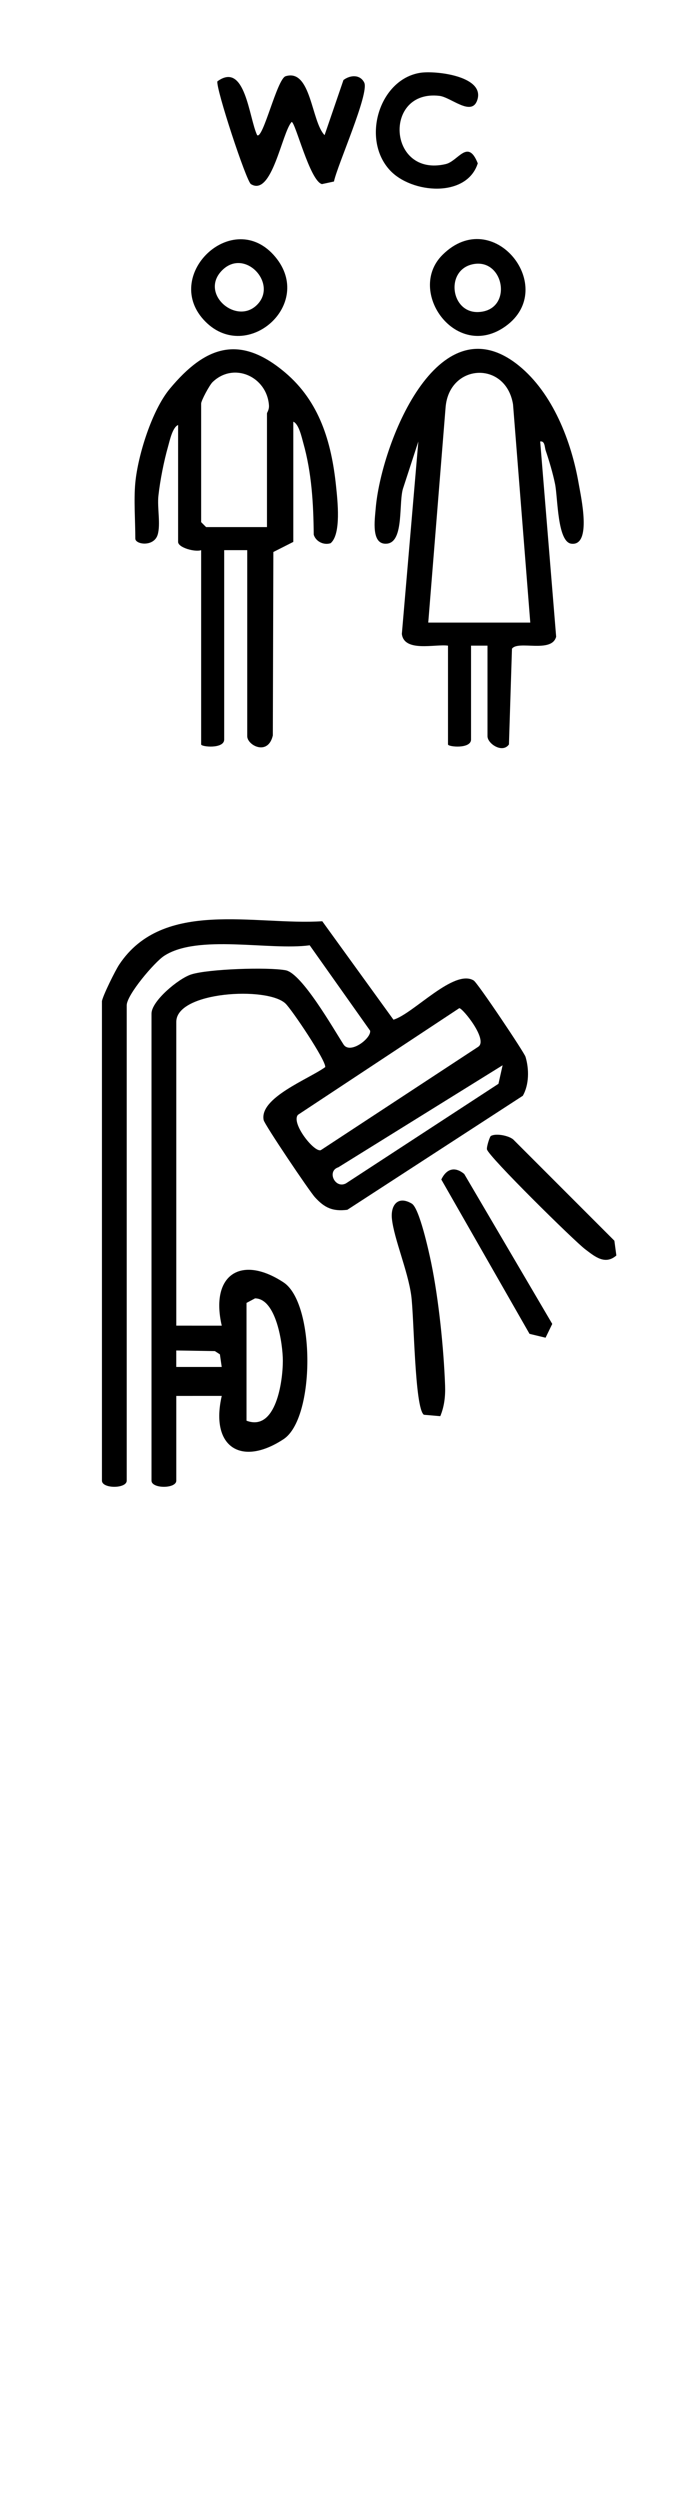
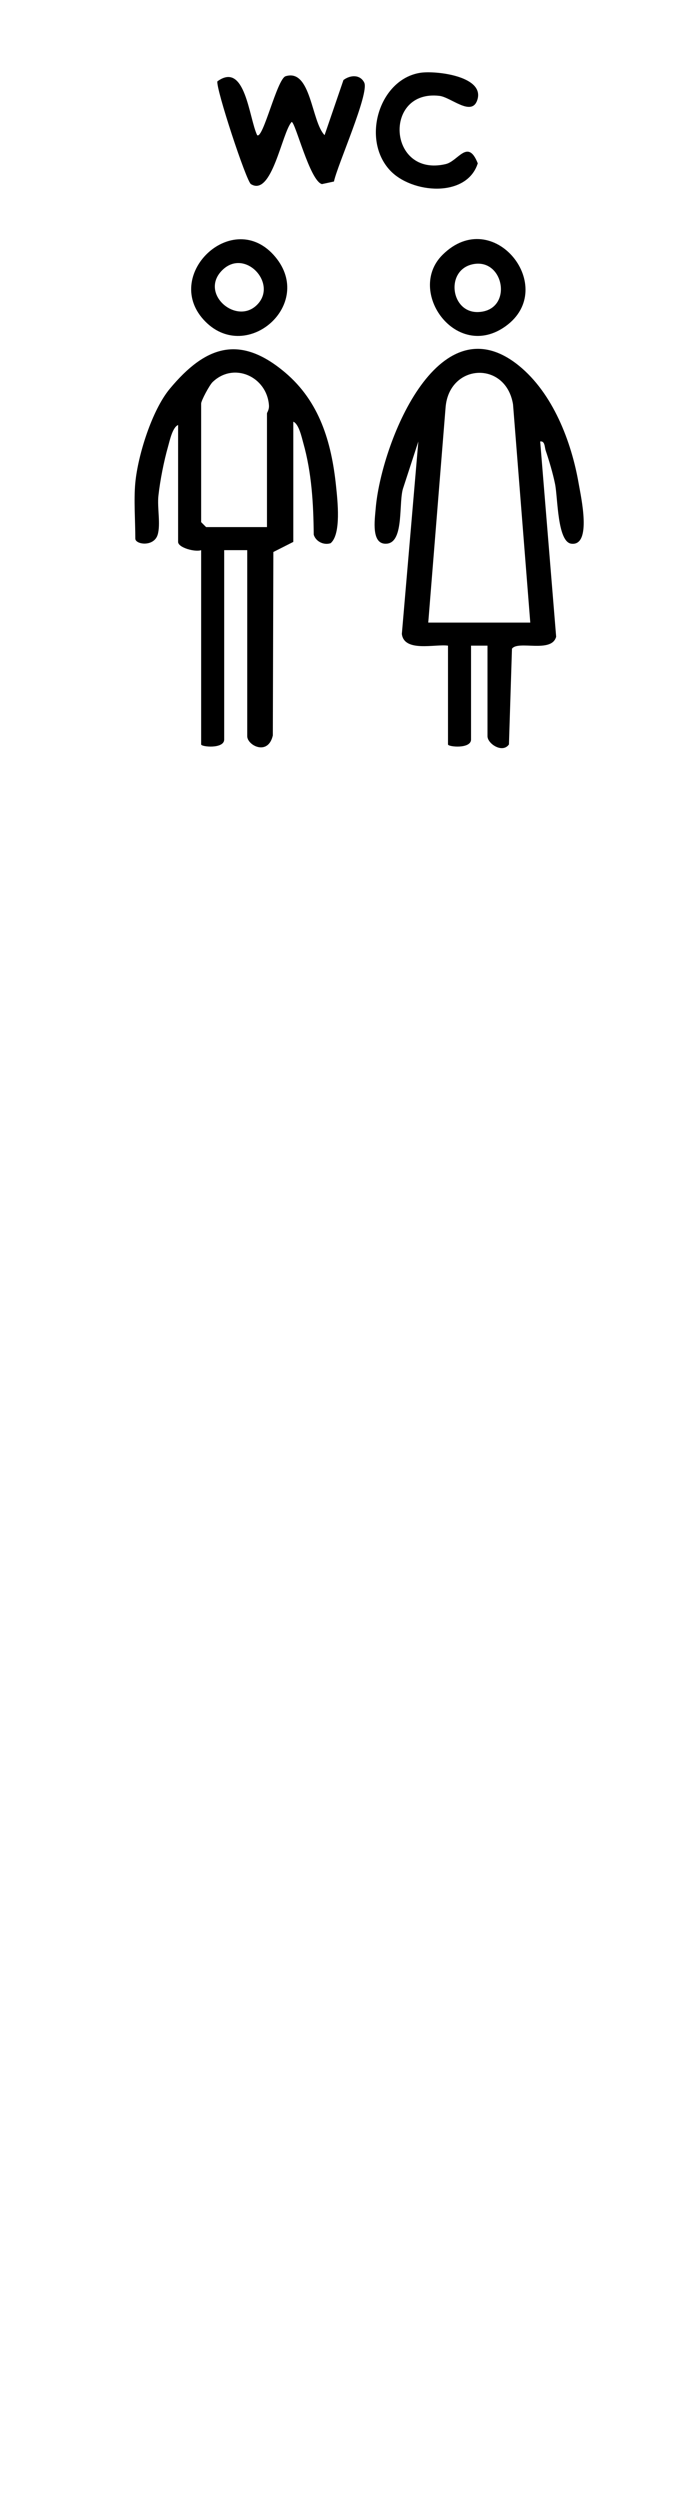
<svg xmlns="http://www.w3.org/2000/svg" xml:space="preserve" width="25mm" height="90mm" version="1.1" style="shape-rendering:geometricPrecision; text-rendering:geometricPrecision; image-rendering:optimizeQuality; fill-rule:evenodd; clip-rule:evenodd" viewBox="0 0 2500 9000">
  <defs>
    <style type="text/css">
   
    .fil0 {fill:black;fill-rule:nonzero}
   
  </style>
  </defs>
  <g id="Vrstva_x0020_1">
    <path class="fil0" d="M961.72 1897.5l0 -409.05c0,-3.74 8.39,-12.92 7.13,-29.63 -7.73,-102.86 -126.33,-157.16 -203.07,-83.31 -11.38,11.01 -41.19,66.85 -41.19,77.38l0 426.82 17.8 17.79 219.33 0zm-474.26 -160.04c9.53,-99.21 60.08,-260.85 124.35,-338.05 128.86,-154.88 252.08,-195.94 414.77,-58.78 124.27,104.75 167.47,250.4 183.93,408.88 5.46,52.65 19.28,173.49 -19.56,206.06 -24.69,8.1 -53.49,-6.05 -60.83,-30.81 -0.93,-111.13 -7.36,-222.86 -37.58,-329.96 -5.75,-20.32 -15.75,-68.31 -35.98,-76.7l0 432.77 -71.84 36.36 -1.92 660.5c-17.34,74.85 -92.2,35.47 -92.2,2.64l0 -669.86 -83.01 0 0 681.75c0,34.76 -83,26.66 -83,17.75l0 -699.5c-20.96,7.85 -83.01,-8.7 -83.01,-29.64l0 -420.9c-20.23,8.36 -30.18,56.31 -35.93,76.67 -15.33,53.95 -28.93,122.73 -35.03,178.43 -4.61,42.57 8.54,102.07 -2.59,139.69 -13.32,45.01 -80.57,35.94 -80.57,14.23 0,-63.73 -5.92,-140.02 0,-201.53zm1422.76 503.89l-62.13 -785.62c-26.11,-158.99 -231.2,-147.45 -243.05,12.14l-62.35 773.48 367.53 0zm-296.4 83c-46.14,-6.46 -157.91,24.9 -166.26,-42.19l59.46 -692.87 -53.88 165.33c-18.77,49.54 4.53,196.24 -59.2,202.58 -58.31,5.83 -43.7,-87.75 -40.76,-124.74 18.17,-227.56 221.89,-754.37 515.82,-516.19 122.3,99.12 189.26,272.39 215.59,424.66 8.15,47.32 48.2,224.66 -25.99,216.52 -51.05,-5.63 -48.91,-163.95 -59.03,-214.49 -7.38,-36.99 -21.45,-84.61 -33.71,-120.55 -4.25,-12.51 -2.57,-35.89 -19.94,-33.12l57.51 702.82c-15.95,60.92 -137.41,12.09 -159.16,43.33l-10.91 344.56c-23.14,33.09 -77.25,-2.52 -77.25,-29.6l0 -326.05 -59.28 0 0 337.9c0,34.79 -83.01,26.65 -83.01,17.8l0 -355.7zm-687.53 -1837.78c21.16,16.49 71.67,-202.75 102.65,-212.2 92.07,-28.09 92.24,163.28 140.31,212.15l68.01 -198.46c24.57,-18.47 59.83,-20.65 74.78,9.15 19.23,38.33 -96.85,297.5 -109.03,356.28l-43.29 9.32c-43.57,-11.41 -95.84,-223.78 -109.08,-223.78 -35.01,37.51 -70.87,270.6 -146.77,223.83 -16.63,-10.25 -126.75,-344.53 -120.79,-369.97 100.55,-73.35 113.53,131.24 143.21,193.68zm478.26 126.32c-103.83,-112.15 -38.21,-327.49 109.2,-350.78 54.91,-8.65 234.19,11.63 205.6,98.03 -20.27,61.21 -94.63,-10.11 -136.41,-15.03 -203.21,-23.77 -186.03,294.35 22.51,245.65 45.46,-10.63 79.68,-93.49 115.62,-2.72 -39.88,125.45 -238.48,109.11 -316.52,24.85zm-481.37 487.13c81.49,-75.45 -39.46,-208.79 -122.04,-127.85 -84.23,82.59 46.77,197.55 122.04,127.85zm-182.72 58.35c-163.78,-163.82 99.18,-416.11 251.28,-233.51 142.25,170.75 -100.93,383.82 -251.28,233.51zm965.09 -207.58c-103.31,19.02 -82.96,178.24 19.11,172.52 123.98,-6.89 92.53,-193.09 -19.11,-172.52zm-111.42 -33.37c183.09,-181.88 419.88,118.35 227.3,256.95 -177.55,127.76 -359.59,-125.55 -227.3,-256.95z" />
-     <path class="fil0" d="M798.68 4921.09l-6.54 -45.44 -18.05 -11.66 -139.1 -2.28 0 59.38 163.69 0zm89.35 193.49c106.21,39.88 130.86,-141.69 130.86,-215.75 0,-59.99 -23.47,-223.77 -100.09,-224.74l-30.77 16.41 0 424.08zm922.52 -1279.63l-591.77 367.31c-42.4,13.6 -11.88,78.56 27.37,57.98l549.46 -358.58 14.94 -66.71zm-155.97 -205.61l-581.23 383.99c-25.94,29.4 58.23,136.21 82.33,127.26l566.96 -372.11c36.82,-24.27 -54.92,-138.08 -68.06,-139.14zm-1287.37 -25.14c3.4,-20.28 47.95,-110.21 62.02,-131.42 158.19,-238.64 488.94,-140.81 731.65,-156.31l256.48 354.44c71.51,-21.04 218.12,-184.56 289.12,-141.11 14.14,8.65 181.79,258.71 186.57,274.62 13.27,44 13.31,99.97 -9.7,140.36l-632.16 410.52c-52.94,6.42 -81.87,-6.88 -116.72,-45.18 -20.23,-22.16 -181.45,-261.48 -184.72,-277.85 -16.17,-80.48 162.68,-147.74 221.8,-190.7 3.65,-22.79 -120.41,-207.31 -143.21,-228.89 -65.49,-62.02 -393.27,-43.28 -393.27,65.91l0 1093.75 163.75 0.08c-42.41,-184.4 70.61,-255.9 222.63,-155.81 114.33,75.28 114.33,489.15 0,564.43 -152.02,100.09 -265.04,28.63 -222.63,-155.79l-163.75 0.08 0 305.05c0,29.51 -89.3,29.55 -89.3,0l0 -1681.51c0,-45.14 96.57,-125.53 142.16,-140.61 61.13,-20.15 277.81,-27.16 341.08,-15.28 58.49,11 172.22,210.85 208.84,267.69 23.97,35.64 100.37,-23.13 95.42,-50.16l-217.65 -307.46c-144.85,19.61 -402.71,-41.27 -524.5,38.16 -34.68,22.64 -134.65,140.28 -134.65,177.9l0 1711.27c0,29.51 -89.26,29.55 -89.26,0l0 -1726.18zm1218.82 1494.03l-59.07 -5.05c-33.5,-23.51 -35.18,-355.68 -45.72,-430.4 -12.51,-89.18 -61.01,-201.07 -69.31,-273.58 -5.88,-51.05 21.82,-86.11 71.62,-56.05 27.2,16.41 61.3,172.14 69.74,212.95 27.04,131.11 45.17,308.08 50.04,441.8 1.38,38.32 -2.61,74.97 -17.3,110.33zm86.32 -871.84l317.05 539.71 -24.13 49.66 -57.77 -13.88 -317.78 -555.67c18.3,-38.41 48.48,-48.28 82.63,-19.82zm95.64 -136.64c16.58,-10.62 63.07,-2.39 80.69,12.22l364.48 364.59 7.14 53.2c-41.19,35.89 -79.03,2.61 -112.31,-22.42 -38.3,-28.77 -349.19,-334.83 -353.85,-359.64 -1.72,-8.9 9.87,-45.38 13.85,-47.95z" />
  </g>
</svg>